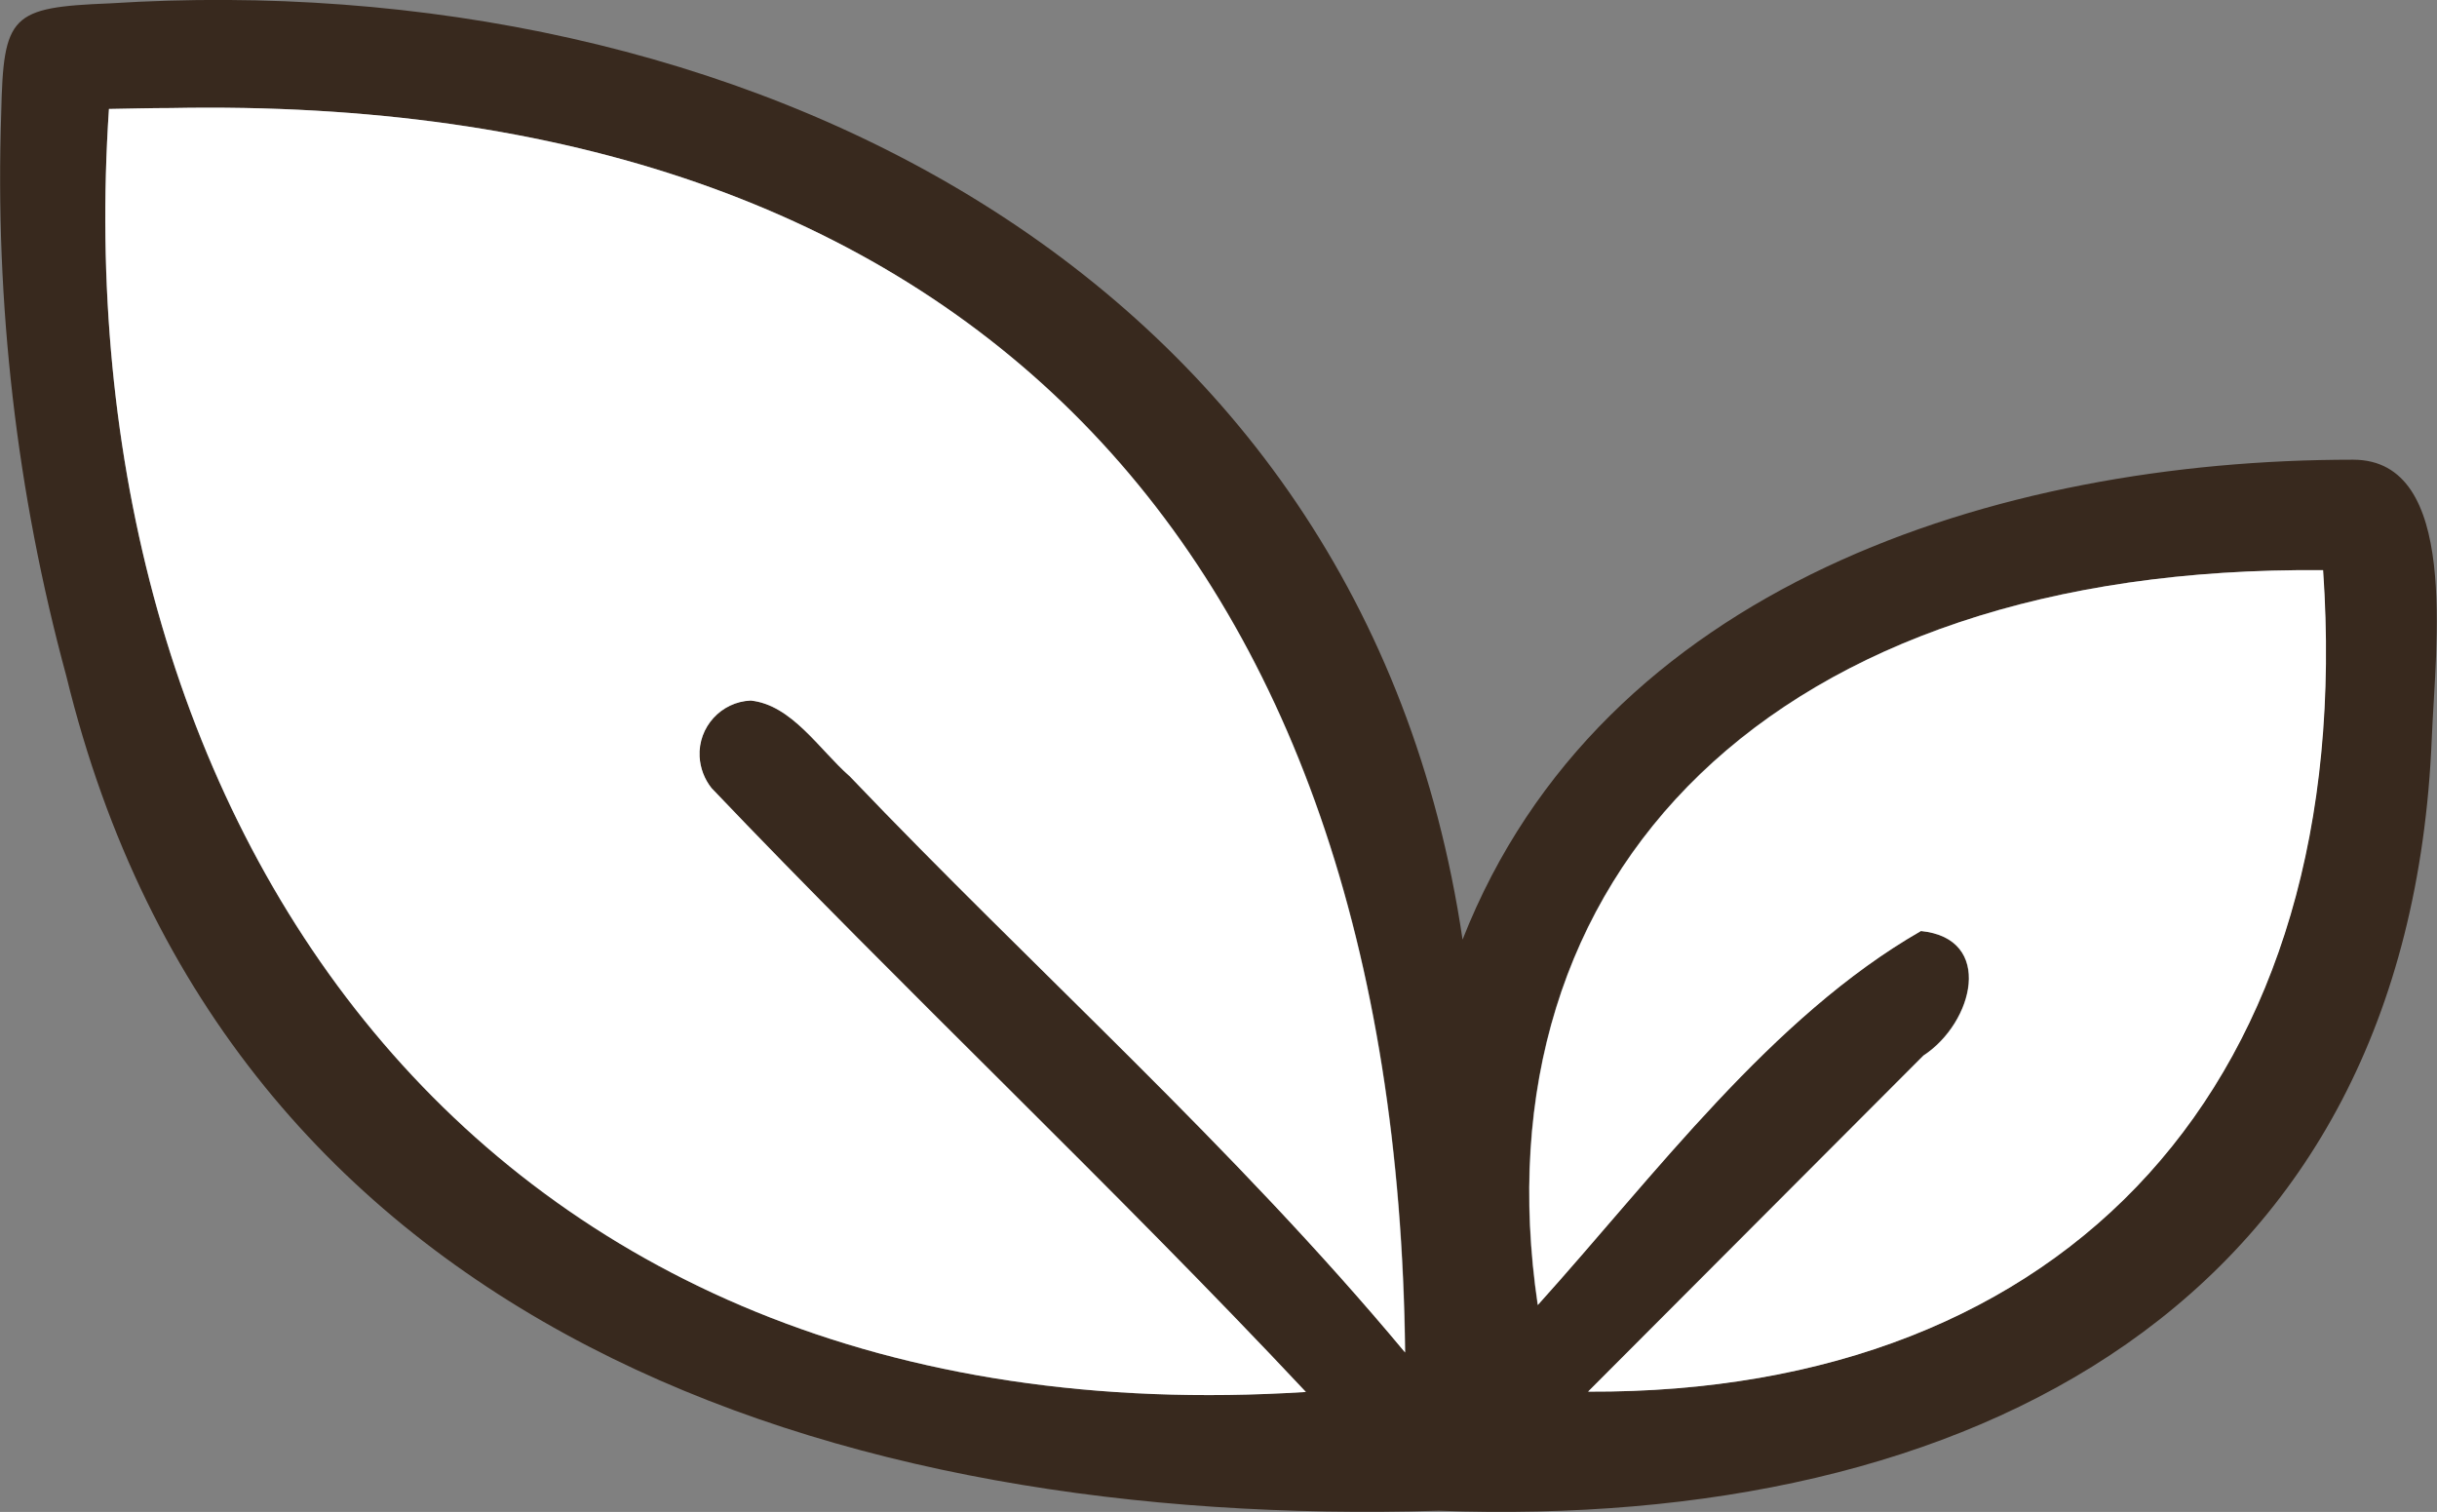
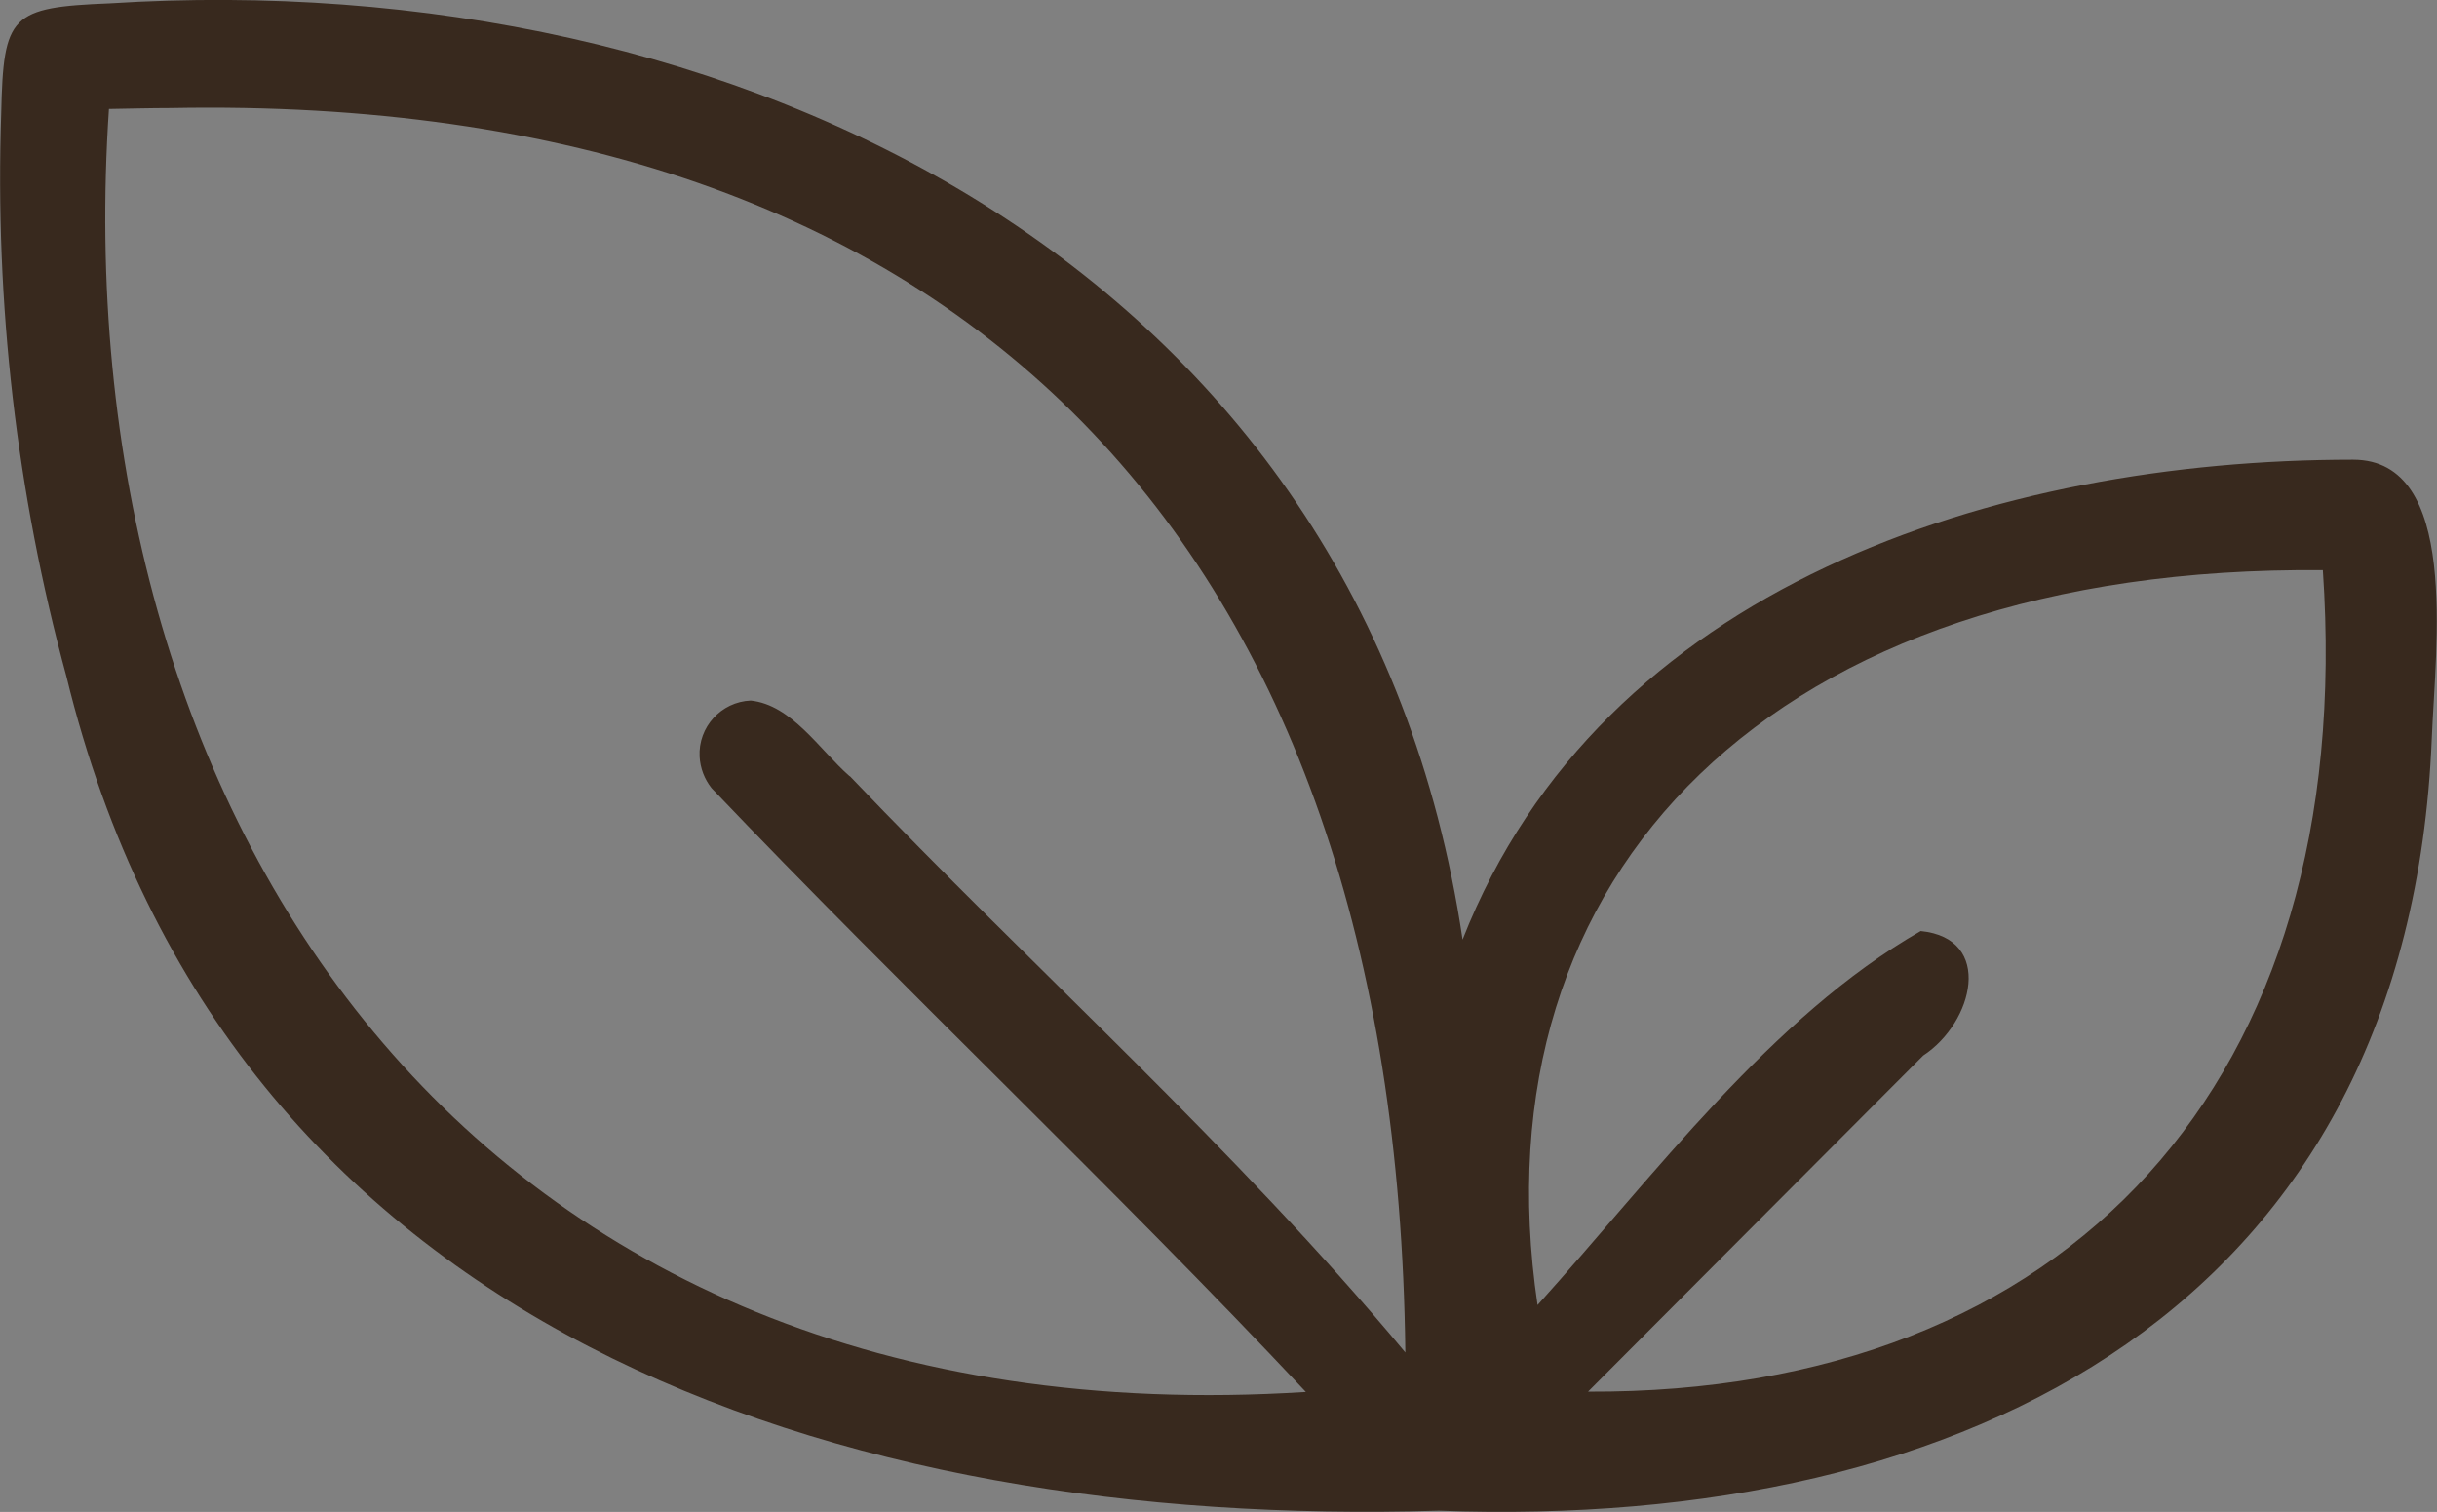
<svg xmlns="http://www.w3.org/2000/svg" id="Layer_2" data-name="Layer 2" viewBox="0 0 79.63 49.4">
  <rect x="0" y="0" width="79.63" height="49.4" fill="#808080" stroke="none" />
  <defs>
    <style>
      .cls-1 {
        fill: #38291e;
      }

      .cls-1, .cls-2 {
        stroke-width: 0px;
      }

      .cls-2 {
        fill: #fff;
      }
    </style>
  </defs>
  <g id="Layer_1-2" data-name="Layer 1">
    <g id="Group_253" data-name="Group 253">
      <g id="Group_254" data-name="Group 254">
        <g id="Path_131" data-name="Path 131">
          <path class="cls-1" d="M76.89,15.02c-11.67,0-24.56,4.13-29.1,15.68C44.52,8.66,23.97-1.18,3.59.11.35.24.11.48.04,3.7c-.21,6.21.5,12.41,2.13,18.4,5.23,21.44,25.3,27.84,44.84,27.26,17.44.64,31.69-6.76,32.45-25.24.12-3,.92-9.1-2.57-9.1M27.76,25.36c-.99-.87-1.89-2.33-3.23-2.47-.97.04-1.72.87-1.67,1.83.02.38.16.74.39,1.03,6.22,6.53,13.23,13.13,19.42,19.73C15.11,47.23,2.03,26.33,3.56,3.56c.65-.01,1.37-.03,2.01-.03,25.98-.5,40.05,14.34,40.35,40.66-5.58-6.7-12.13-12.52-18.15-18.83M51.9,45.46s10.94-10.97,10.94-10.97c1.65-1.08,2.32-3.83-.08-4.07-4.88,2.8-8.7,7.98-12.52,12.22-2.09-14.07,7.68-24.18,25.66-24.01,1.15,16.73-8.34,26.91-24.01,26.84" />
        </g>
        <g id="Path_132" data-name="Path 132">
-           <path class="cls-2" d="M51.9,45.46s10.95-10.97,10.95-10.97c1.65-1.08,2.32-3.83-.08-4.07-4.88,2.8-8.7,7.98-12.52,12.22-2.09-14.07,7.68-24.18,25.66-24.01,1.15,16.73-8.34,26.91-24.01,26.84" />
-         </g>
+           </g>
        <g id="Path_133" data-name="Path 133">
-           <path class="cls-2" d="M42.68,45.48C15.11,47.23,2.04,26.33,3.56,3.56c.65-.01,1.37-.03,2.01-.03,25.98-.5,40.04,14.34,40.34,40.66-5.58-6.7-12.13-12.52-18.15-18.83-.99-.87-1.89-2.33-3.23-2.47-.97.04-1.72.87-1.67,1.83.02.38.16.74.39,1.03,6.22,6.53,13.23,13.13,19.42,19.73" />
-         </g>
+           </g>
      </g>
    </g>
  </g>
</svg>